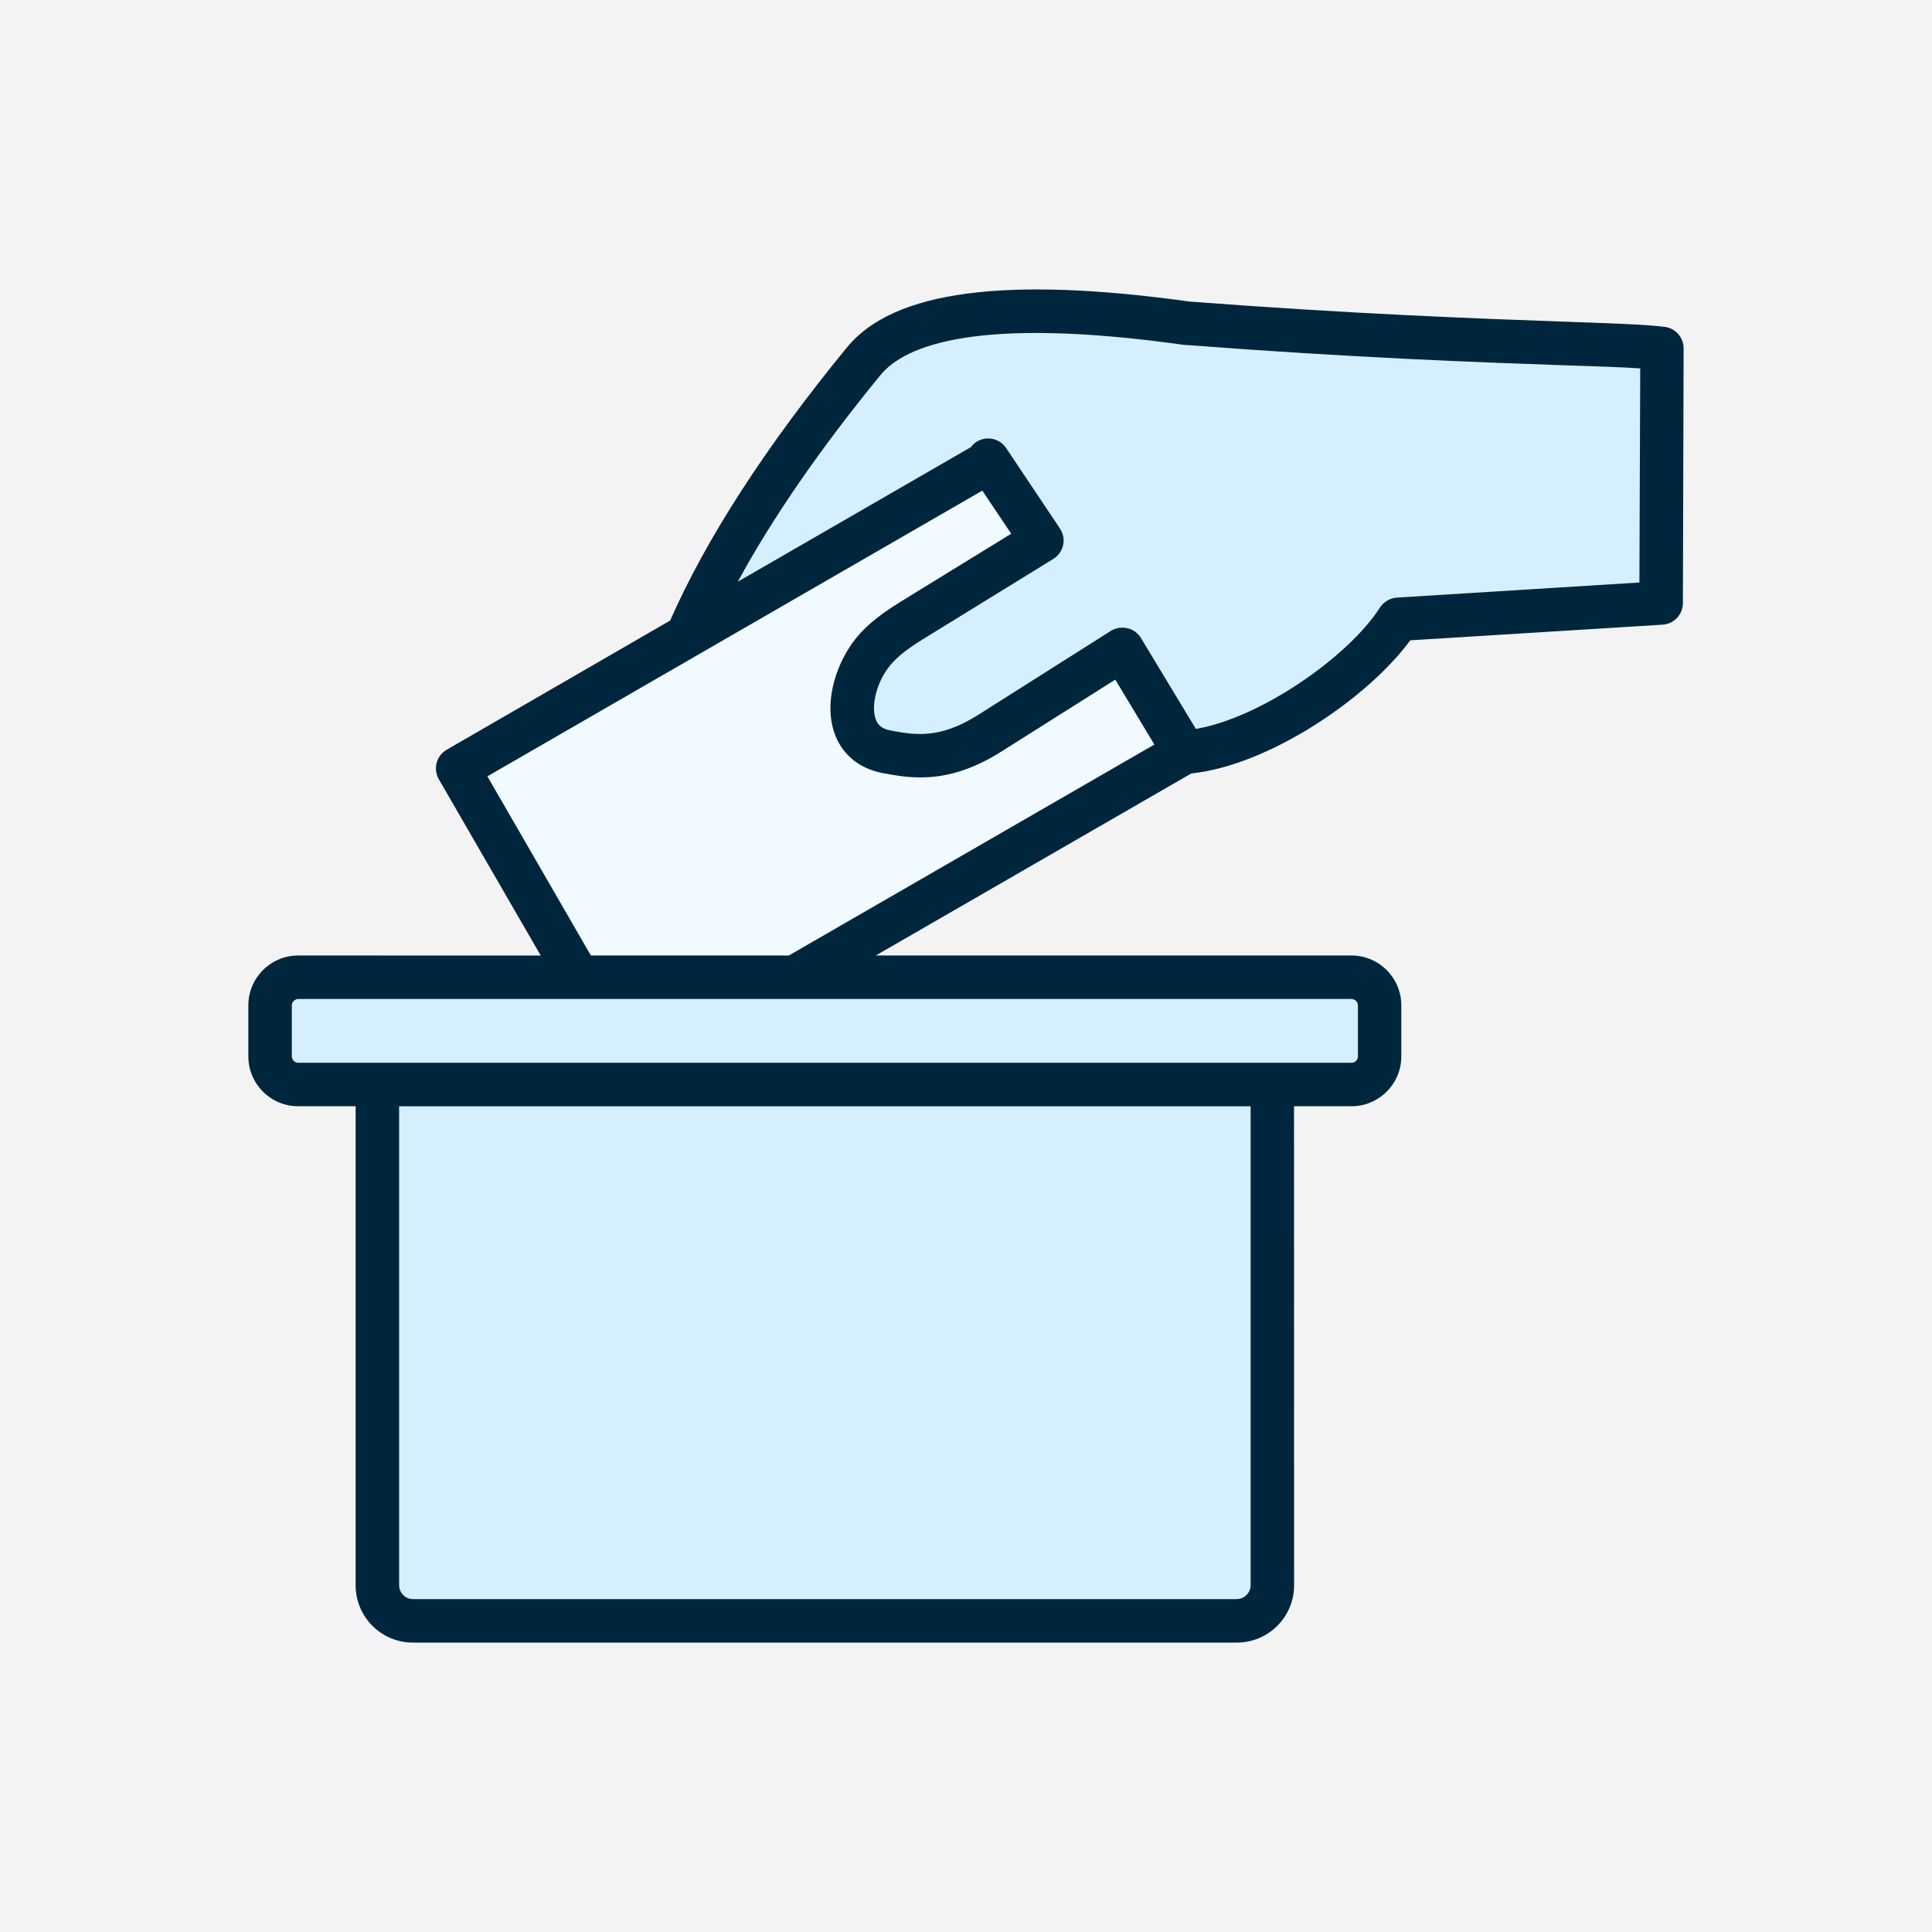
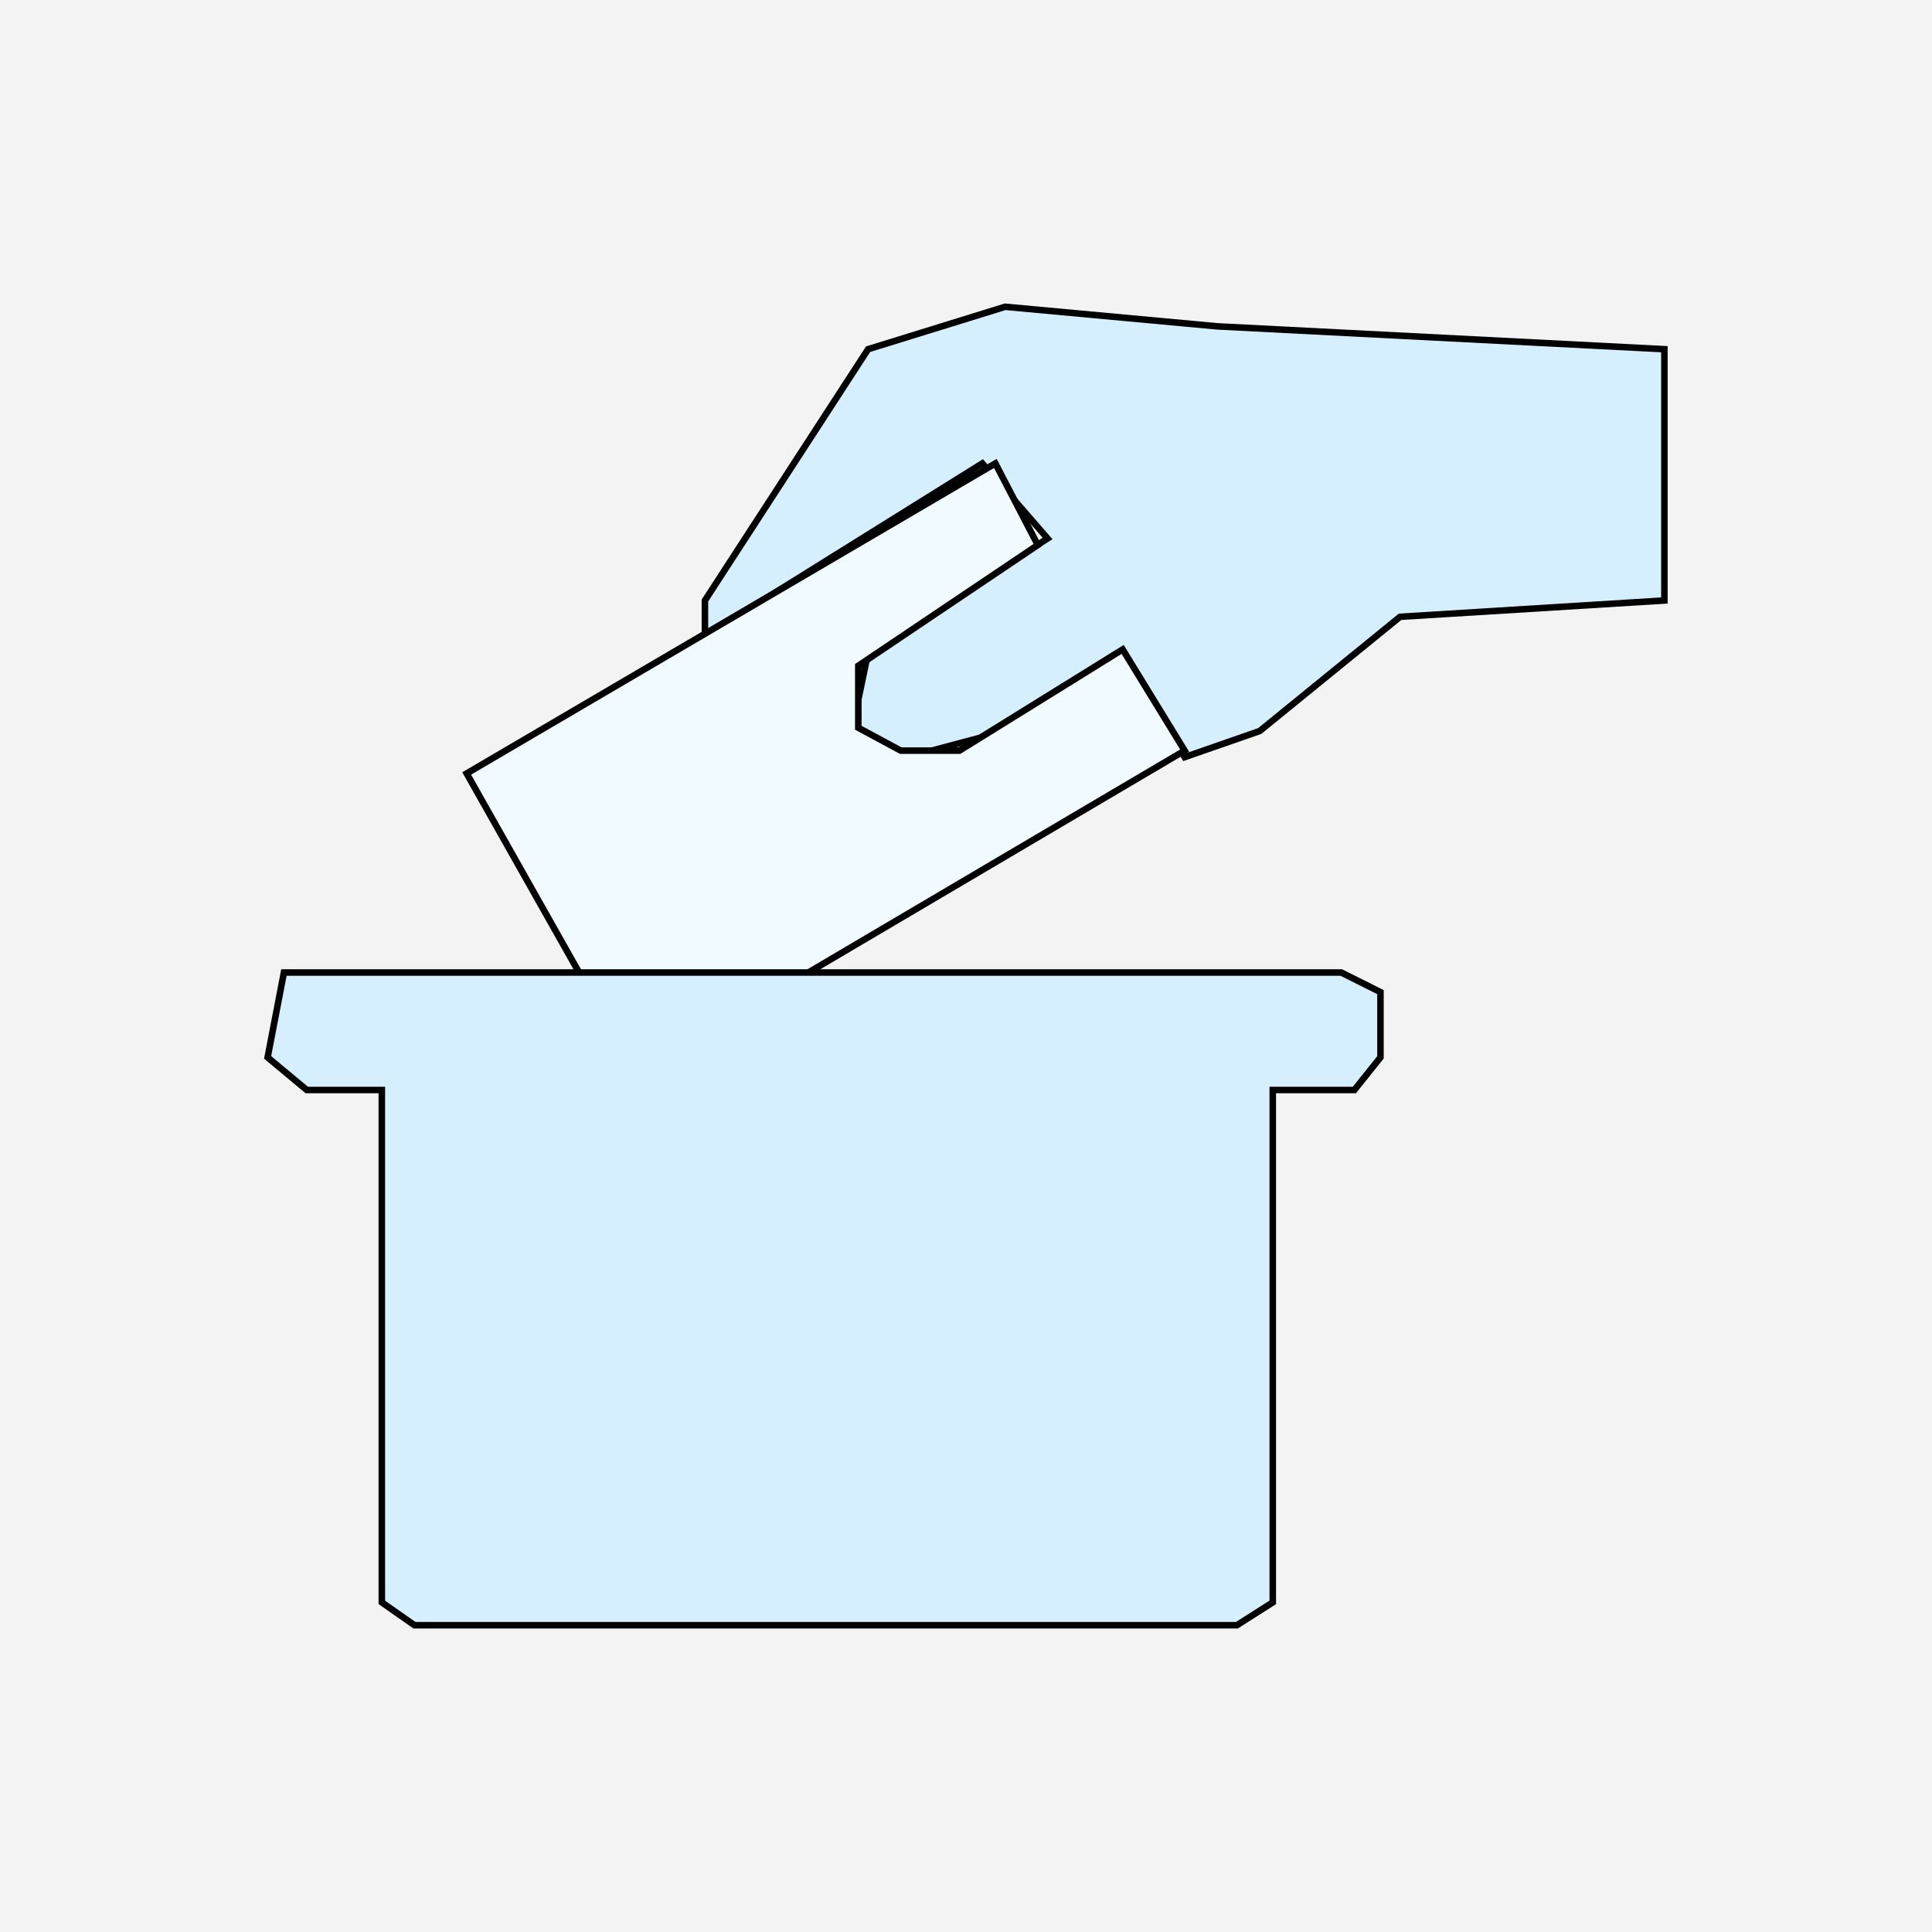
<svg xmlns="http://www.w3.org/2000/svg" width="296" height="296" viewBox="0 0 296 296" fill="none">
  <rect width="296" height="296" fill="#F3F3F4" />
  <path d="M150.5 71L108 97.5V92L133 53.5L154 47L186.5 50L255 53.5V92L214.5 94.5L193 112L181.5 116L172 100L154 112L139 116L130.5 112L133 100L160.5 82.5L150.5 71Z" fill="#D6EFFF" stroke="black" />
  <path d="M89 149.5L71.5 118.5L152.5 71L159 83.5L131.5 102V111.5L138 115H147L172 99.5L181.5 115L123 149.5H89Z" fill="#F1FAFF" stroke="black" />
  <path d="M58.5 245.5V167H47L41 162L43.5 149H205.5L211.5 152V162L207.5 167H195V245.5L189.5 249H63.5L58.5 245.5Z" fill="#D6EFFF" stroke="black" />
-   <path fill-rule="evenodd" clip-rule="evenodd" d="M251.173 89.244L214.033 91.557C212.979 91.609 211.996 92.202 211.413 93.093C206.705 100.472 193.298 109.948 183.217 111.678L174.805 97.749C174.334 96.992 173.607 96.439 172.717 96.245C171.857 96.05 170.936 96.194 170.179 96.664L149.894 109.508C143.958 113.275 140.172 112.599 136.518 111.934C134.931 111.658 134.43 110.9 134.205 110.286C133.427 108.362 134.205 104.882 136.016 102.406C137.05 100.983 138.667 99.622 141.287 98.005L161.377 85.632C162.135 85.161 162.687 84.403 162.882 83.513C163.076 82.623 162.882 81.701 162.38 80.954L154.162 68.663C153.159 67.128 151.071 66.708 149.536 67.742C149.229 67.936 148.983 68.213 148.758 68.499L113.039 89.121C118.33 79.368 125.658 68.755 134.909 57.446C138.675 52.901 149.759 48.388 181.466 52.85H181.661C207.514 54.825 226.467 55.501 239.004 55.941C244.213 56.105 248.389 56.248 251.296 56.442L251.173 89.244ZM120.859 146.391L176.861 114.071L170.874 104.123L153.455 115.125C148.492 118.278 144.398 119.106 141.031 119.106C138.861 119.106 136.968 118.769 135.32 118.462C131.84 117.817 129.251 115.811 128.023 112.782C126.099 108.043 127.941 102.189 130.612 98.484C132.168 96.314 134.399 94.421 137.797 92.303L154.929 81.772L150.498 75.171L74.673 118.942L90.526 146.391L120.859 146.391ZM207.072 153.054C207.604 153.054 208.045 153.524 208.045 154.026V161.855C208.045 162.387 207.594 162.827 207.072 162.827H45.685C45.152 162.827 44.712 162.377 44.712 161.855V154.026C44.712 153.524 45.163 153.054 45.685 153.054H207.072ZM191.608 242.88V169.49H61.15V242.88C61.15 244.027 62.122 244.999 63.268 244.999H189.489C190.625 244.999 191.608 244.016 191.608 242.88ZM255.021 50.074C252.176 49.716 247.028 49.542 239.25 49.266C226.764 48.816 207.932 48.15 182.276 46.206C154.05 42.276 136.886 44.558 129.784 53.196C117.298 68.435 108.19 82.538 102.671 95.075L68.456 114.857C67.678 115.308 67.116 116.024 66.901 116.863C66.676 117.723 66.788 118.644 67.239 119.401L82.846 146.401L45.683 146.39C41.477 146.39 38.048 149.819 38.048 154.025V161.854C38.048 166.061 41.477 169.489 45.683 169.489H54.485V242.88C54.485 247.731 58.415 251.661 63.266 251.661H189.487C194.338 251.661 198.268 247.731 198.268 242.88L198.257 169.489H207.059C211.265 169.489 214.694 166.061 214.694 161.854V154.025C214.694 149.819 211.265 146.39 207.059 146.39H134.181L182.518 118.5C194.359 117.272 209.517 107.017 216.067 98.103L254.712 95.708C256.473 95.596 257.834 94.153 257.834 92.392L257.946 53.389C257.946 51.69 256.688 50.268 255.02 50.073L255.021 50.074Z" fill="#00263D" />
</svg>